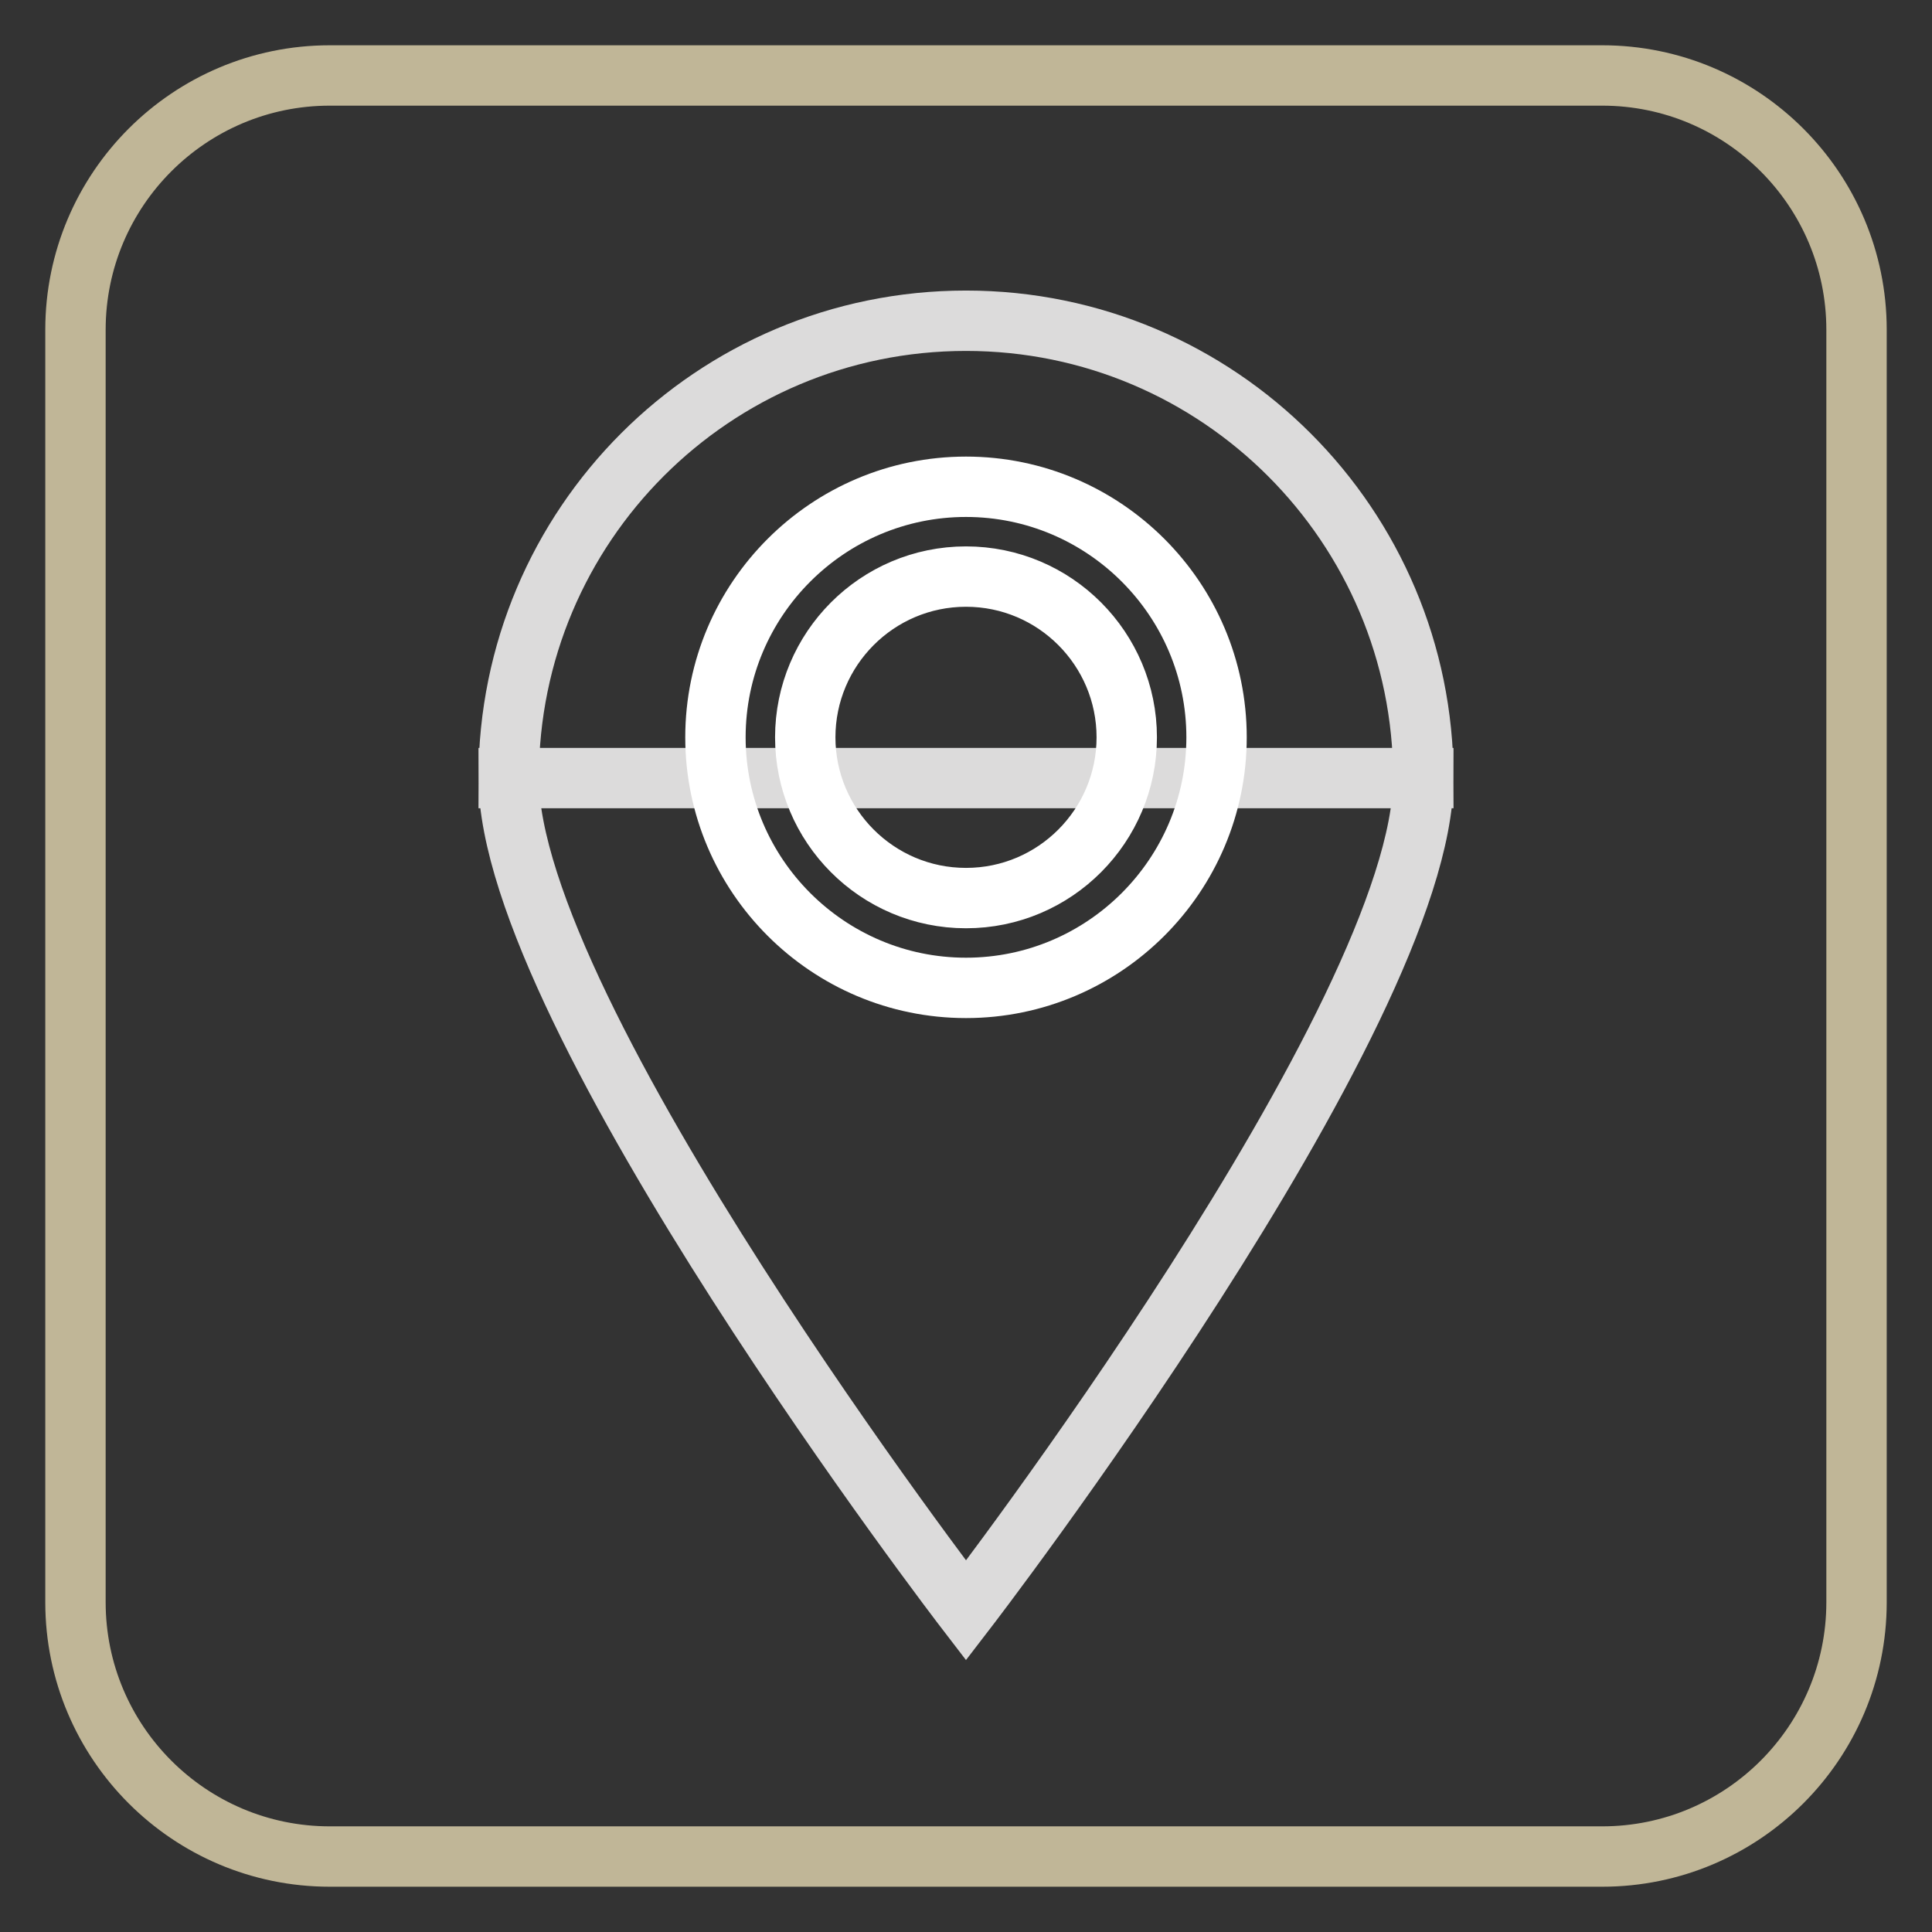
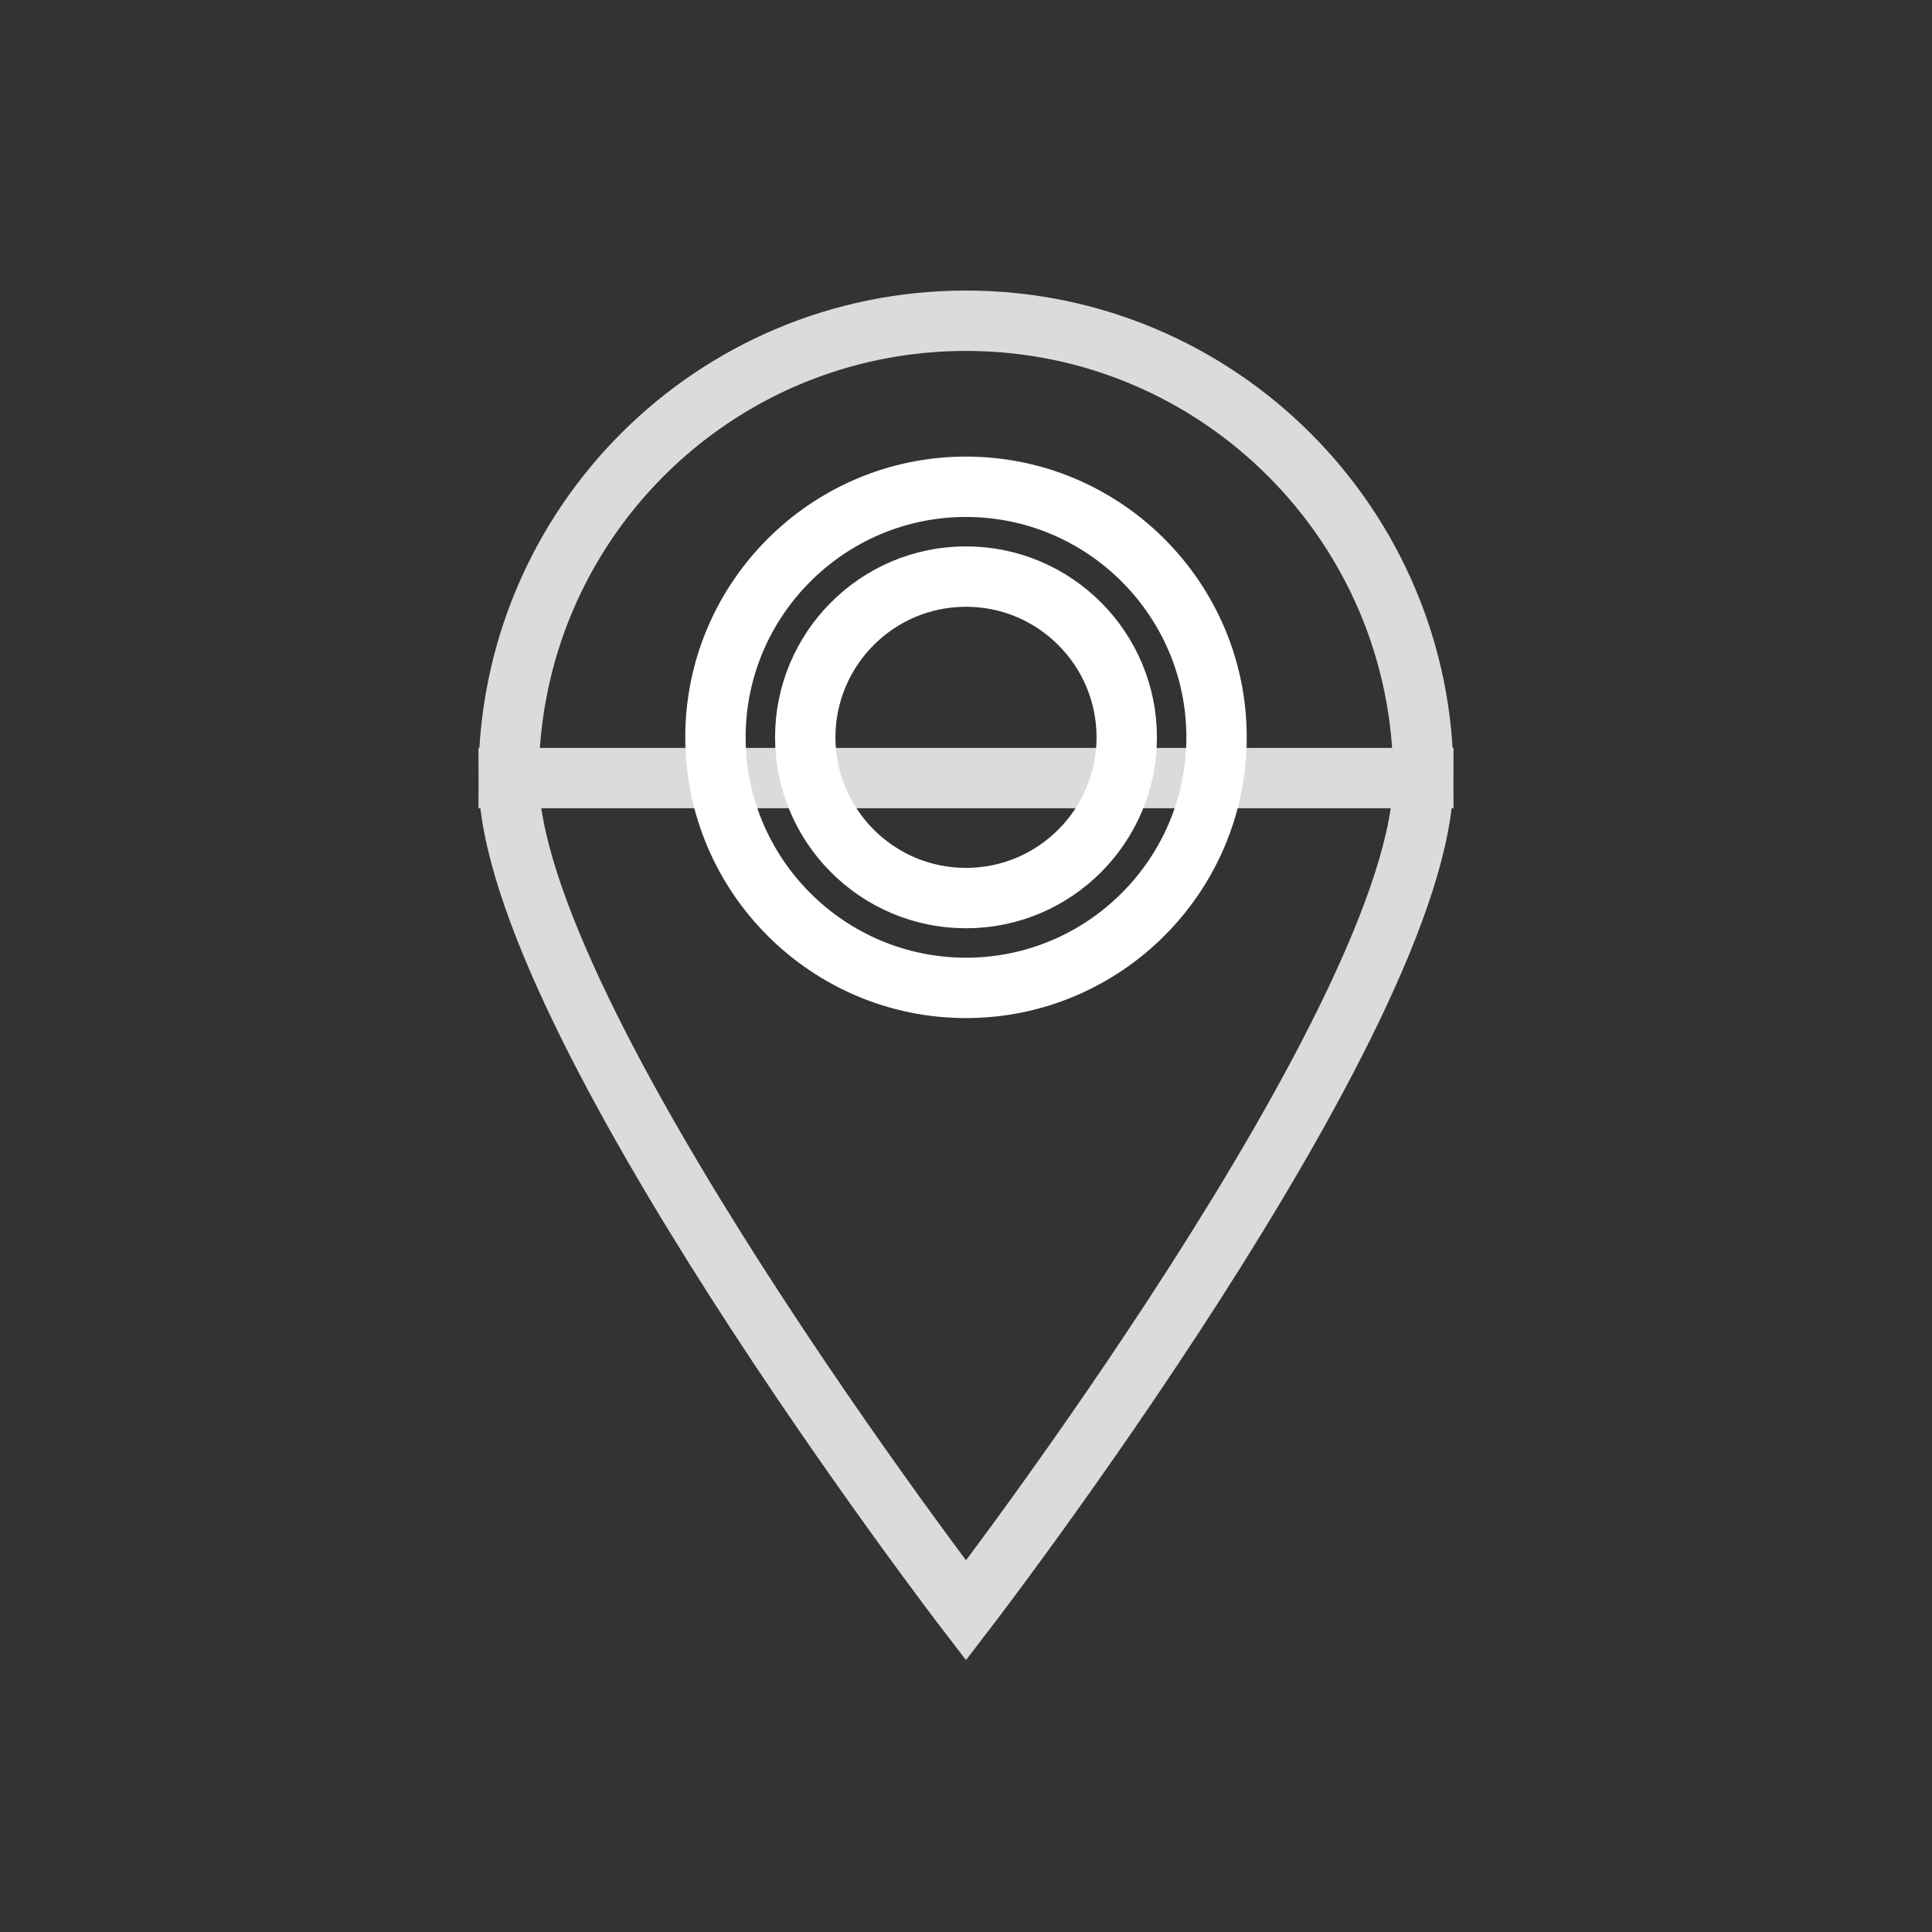
<svg xmlns="http://www.w3.org/2000/svg" version="1.1" x="0px" y="0px" viewBox="0 0 256 256" enable-background="new 0 0 256 256" xml:space="preserve">
  <rect x="0" y="0" width="256" height="256" fill="#333333" stroke="none" />
  <g>
-     <path stroke-width="8" fill-opacity="0" stroke="#c0b697" d="M212.3,10H43.7C25.1,10,10,25.1,10,43.7v168.6c0,18.6,15.1,33.7,33.7,33.7h168.6 c18.6,0,33.7-15.1,33.7-33.7V43.7C246,25.1,230.9,10,212.3,10z" />
    <path stroke-width="8" fill-opacity="0" stroke="#dcdbdb" d="M188.6,103.1H67.4c0-33.5,27.1-60.6,60.6-60.6C161.5,42.5,188.6,69.7,188.6,103.1z M188.6,103.1 c0,31.5-60.6,110.3-60.6,110.3s-60.6-78.9-60.6-110.3H188.6z" />
    <path stroke-width="8" fill-opacity="0" stroke="#ffffff" d="M128,130.9c-18.3,0-33.2-14.9-33.2-33.2s14.9-33.2,33.2-33.2c18.3,0,33.2,14.9,33.2,33.2 S146.3,130.9,128,130.9z M128,76.4c-11.8,0-21.3,9.6-21.3,21.3S116.2,119,128,119c11.8,0,21.3-9.6,21.3-21.3S139.8,76.4,128,76.4z" />
  </g>
</svg>